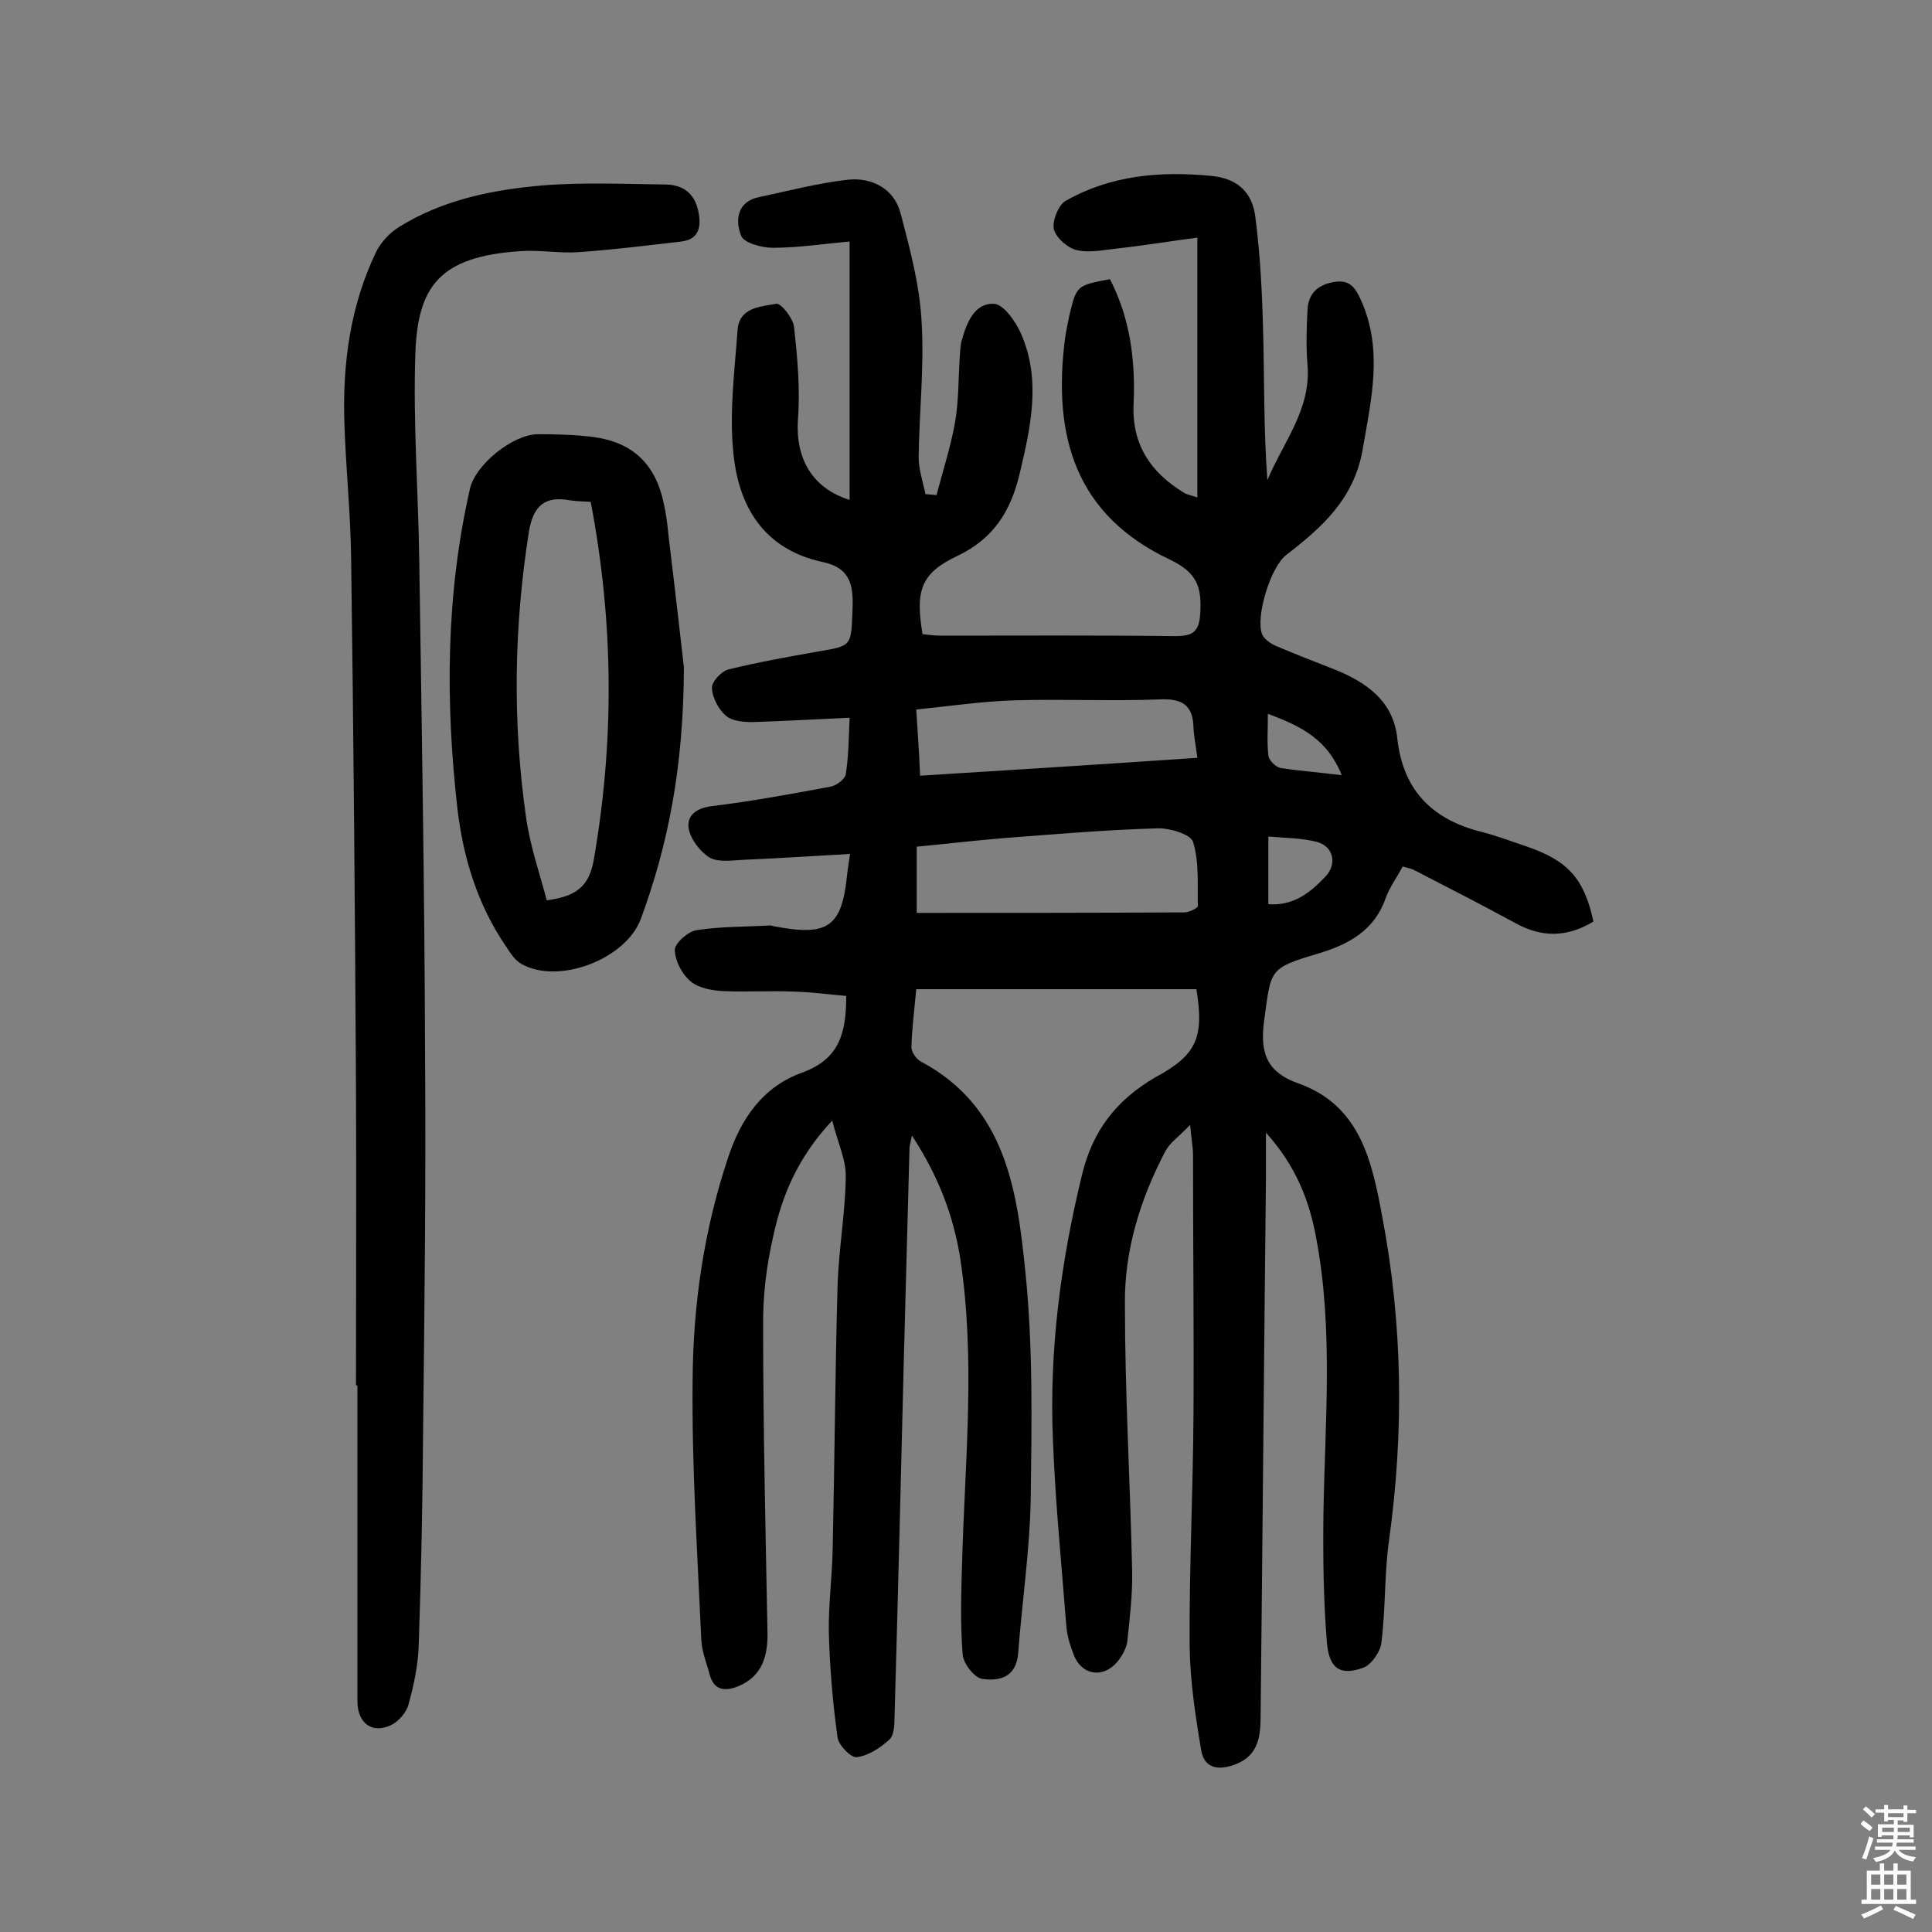
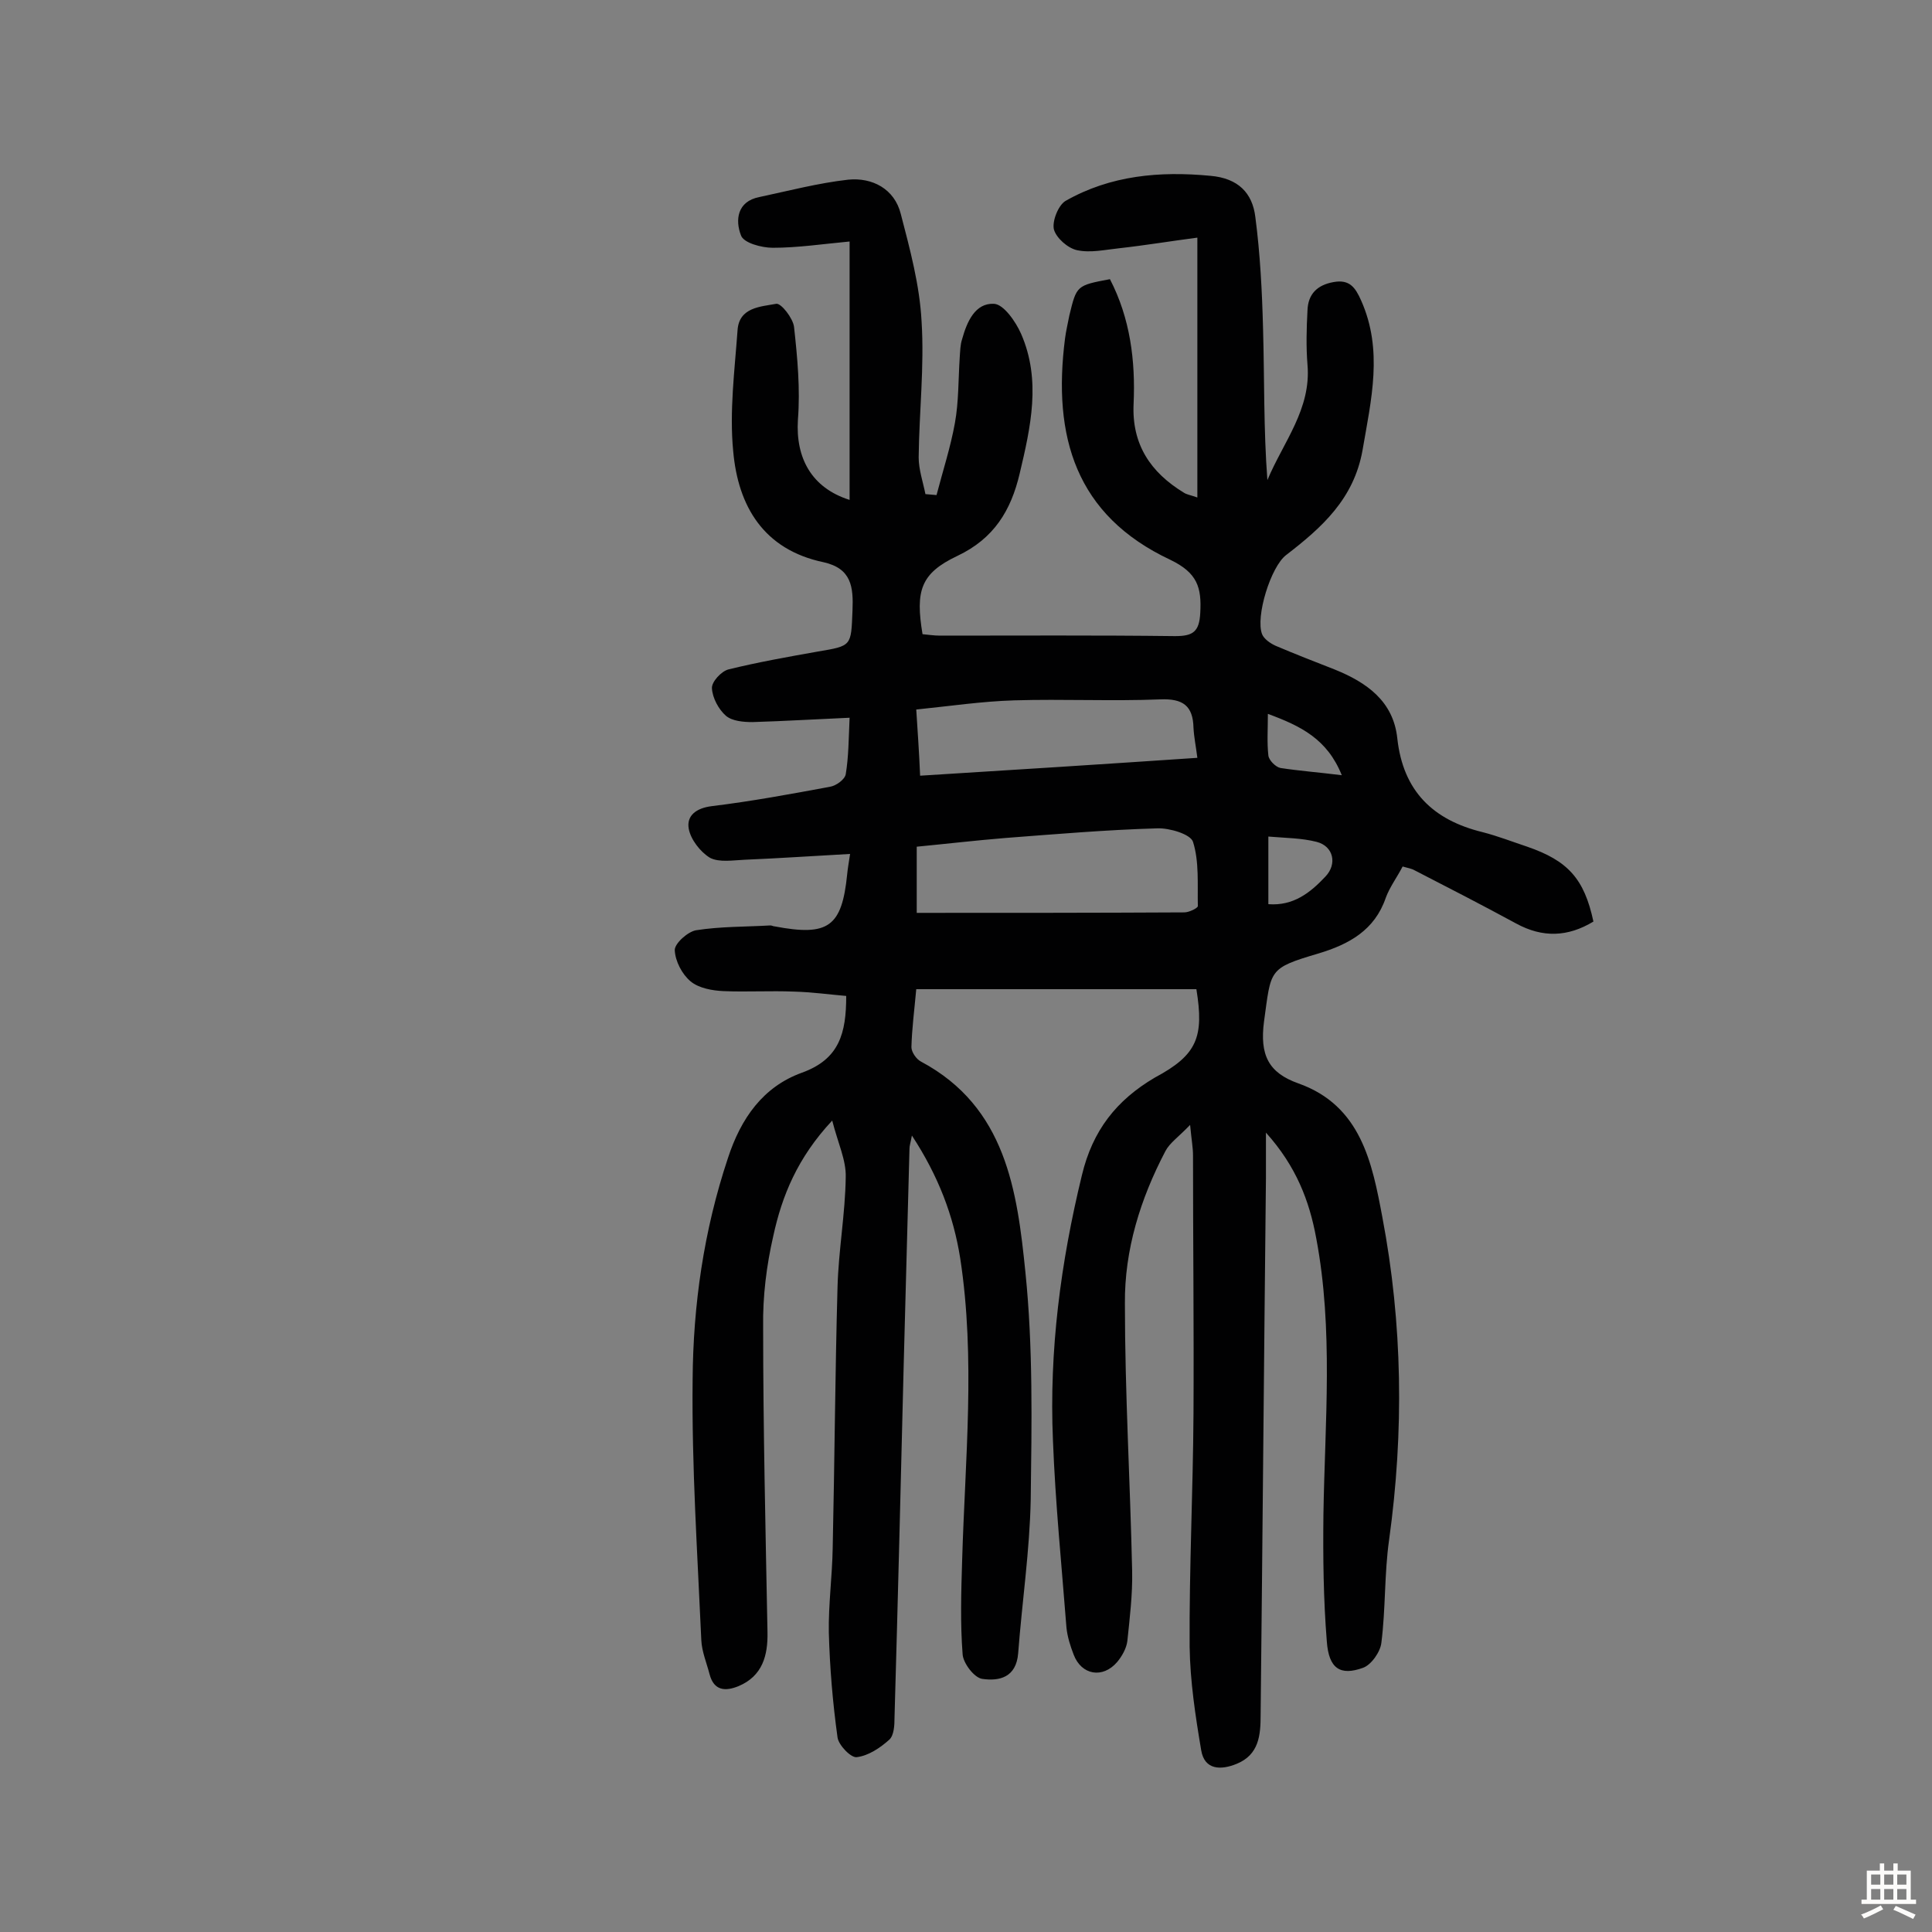
<svg xmlns="http://www.w3.org/2000/svg" enable-background="new 0 0 400 400" viewBox="0 0 400 400">
  <rect x="0" y="0" width="400" height="400" fill="#808080" stroke="none" />
  <g fill="#010102">
    <path d="m247.7 204.8c-19.4 0-38.6 0-58 0-.4 4.4-.9 8.2-1 12 0 1 1 2.5 2 3 17.6 9.4 19.9 26.8 21.6 43.6 1.6 15.6 1.3 31.4 1.1 47-.2 10.6-1.8 21.3-2.6 31.9-.4 5-3.9 5.8-7.4 5.3-1.7-.2-4-3.3-4.1-5.1-.5-6.4-.3-12.9-.1-19.4.6-20.9 2.8-41.8-.4-62.6-1.4-8.8-4.5-17-10-25.4-.3 1.6-.5 2.1-.5 2.7-.4 14.9-.8 29.9-1.2 44.8-.6 24.3-1.2 48.7-1.9 73 0 1.6-.1 3.7-1.1 4.6-1.9 1.7-4.3 3.3-6.7 3.6-1.2.2-3.8-2.5-4-4.1-1-7.2-1.6-14.4-1.8-21.7-.1-5.8.7-11.6.8-17.5.4-18 .5-36 1-54 .2-7.6 1.6-15.2 1.7-22.8.1-3.5-1.6-7-2.8-11.7-7.2 7.7-10.4 15.6-12.2 23.9-1.4 6.1-2.2 12.5-2.1 18.8 0 21.1.5 42.1.9 63.2.1 4.8-1 9.1-6 11.2-2.7 1.1-5.1 1-6-2.5-.6-2.3-1.6-4.7-1.7-7-.8-18-2-36-1.8-53.9.1-15.5 2.3-30.9 7.3-45.9 2.7-8.3 7.3-14.8 15.3-17.7 7.8-2.8 9.2-8.2 9.2-15.9-3.5-.3-7.1-.8-10.8-.9-4.9-.2-9.8.1-14.6-.1-2.3-.1-5.1-.6-6.8-2-1.8-1.5-3.2-4.2-3.3-6.5 0-1.4 2.7-3.8 4.4-4.1 5.1-.8 10.2-.7 15.4-1 .3 0 .6.2.9.2 11.1 2.1 13.9.1 15-10.8.1-1.1.3-2.2.6-4.2-7.4.4-14.6.9-21.8 1.2-2.4.1-5.3.6-7.2-.4-2-1.2-4-3.8-4.4-6-.5-2.7 1.5-4.3 4.8-4.7 8.2-1 16.3-2.5 24.4-4 1.3-.2 3.1-1.5 3.3-2.6.6-3.6.6-7.3.8-11.7-6.9.3-13.5.7-20.1.9-1.9 0-4.2-.2-5.5-1.3-1.5-1.3-2.8-3.7-2.9-5.7-.1-1.3 1.9-3.5 3.4-3.9 6.1-1.5 12.3-2.6 18.5-3.7 7.1-1.2 6.9-1.1 7.2-8.5.2-4.9-.2-8.7-6-10-12.4-2.6-17.7-11.6-18.7-23-.8-8.2.3-16.7.9-25 .3-4.8 4.8-4.9 8-5.5 1-.2 3.5 3 3.7 4.8.7 6.4 1.3 12.8.8 19.2-.5 7.9 2.8 14.1 10.7 16.6 0-17.7 0-35.2 0-53.5-5.4.5-10.7 1.3-15.9 1.3-2.3 0-6.1-1-6.6-2.6-1.2-3.1-.8-7 3.8-7.9 6.1-1.3 12.2-2.9 18.4-3.6 5-.5 9.6 1.9 10.9 7.1 1.9 7.3 3.9 14.7 4.3 22.2.6 9.4-.5 18.8-.6 28.2 0 2.5.9 5.1 1.4 7.6.8.1 1.5.1 2.3.2 1.3-5 2.9-9.9 3.8-14.9.8-4.4.7-9 1-13.6.1-1.3.1-2.6.5-3.8 1-3.6 2.7-7.5 6.6-7.3 2 .1 4.5 3.7 5.6 6.2 4.2 9.6 2 19.3-.3 29-1.8 7.6-5.3 13.4-12.9 17s-8.7 7.2-7.2 16.2c1.1.1 2.4.3 3.6.3 16.2 0 32.5-.1 48.7.1 3.7 0 5-.9 5.2-4.8.3-5.3-.6-8.3-6.2-11-19.6-9.2-24.4-25.5-21.8-45.8.2-1.6.6-3.2.9-4.8 1.5-6.2 1.5-6.2 8.4-7.5 4.2 8.1 5.3 16.9 4.9 25.8-.4 8.4 3.5 14.2 10.4 18.4.6.4 1.4.5 2.8 1 0-18.1 0-35.6 0-53.8-5.4.7-10.8 1.6-16.2 2.2-2.9.3-5.9 1-8.7.4-1.9-.4-4.3-2.5-4.8-4.3-.4-1.7.9-5 2.4-5.9 9.3-5.3 19.5-6.2 30-5.2 5.8.5 8.7 3.6 9.3 8.5 1 7.6 1.4 15.4 1.6 23.1.3 10.4.1 20.9.9 31.4 3.3-7.9 9.1-14.7 8.3-23.9-.3-3.7-.2-7.5 0-11.2.1-3.4 2-5.3 5.4-5.9 3.3-.6 4.5 1.1 5.7 3.8 4.6 10.3 2.1 20.5.3 31-1.8 10.1-8.4 16-15.8 21.7-3.2 2.4-6.4 12.8-5 16.4.4 1 1.7 1.9 2.8 2.4 4 1.7 8.1 3.3 12.2 4.9 6.7 2.7 12.2 6.6 13 14.3 1.2 10.9 7.4 16.9 17.7 19.4 3.1.8 6.2 2 9.2 3 8.4 2.9 11.8 6.6 13.7 15.5-5.3 3.2-10.5 3.4-16 .4-7-3.8-14-7.4-21-11-.7-.4-1.5-.5-2.5-.8-1.2 2.3-2.7 4.3-3.5 6.5-2.3 6.7-7.6 9.6-13.9 11.5-10.5 3.1-9.8 3.3-11.3 14.1-.9 6.9.9 10.6 7.1 12.8 13 4.6 15.3 16.5 17.4 27.7 4.2 22.1 4.5 44.4 1.4 66.8-1 7-.7 14.2-1.6 21.3-.2 1.9-2.1 4.6-3.8 5.2-4.7 1.7-7.1.2-7.5-5.5-.7-8.7-.8-17.4-.7-26.2.3-19.1 2.1-38.3-1.5-57.3-1.4-7.6-4.1-14.8-10.4-21.8v9.4c-.4 37-.7 74-1.1 111.1 0 4.2-.3 8.3-5 10.2-3.2 1.3-6.6 1.3-7.3-2.8-1.2-7.1-2.3-14.3-2.4-21.5-.1-16.1.7-32.1.8-48.2.1-17.8-.1-35.7-.1-53.5 0-1.6-.3-3.1-.6-6.3-2.4 2.5-4.2 3.7-5.1 5.4-5.2 9.9-8.5 20.5-8.4 31.6 0 18.5 1.1 37 1.5 55.4.1 4.8-.5 9.7-1 14.5-.2 1.5-1.1 3.1-2.1 4.3-3 3.5-7.4 2.7-9-1.5-.7-1.8-1.3-3.7-1.5-5.6-1-12.9-2.3-25.8-2.8-38.8-.8-18.6 1.6-36.8 6-54.9 2.2-9.2 7.1-15.5 15.1-20.2 8.8-4.7 10.2-8.4 8.6-18.3zm-57.9-15.8c18.8 0 37.1 0 55.4-.1 1 0 2.8-.9 2.8-1.3-.1-4.5.3-9.2-1-13.3-.5-1.6-4.9-2.9-7.4-2.8-10.5.3-21 1.2-31.5 2-6.1.5-12.1 1.2-18.3 1.8zm.7-28.4c19.4-1.2 38.2-2.4 57.4-3.7-.3-2.4-.7-4.3-.8-6.2-.1-4.6-2.2-6.1-6.9-5.9-10 .4-20.1-.1-30.2.2-6.7.2-13.4 1.2-20.3 1.9.3 4.7.6 8.9.8 13.7zm72.1 26.6c5.2.4 8.7-2.4 11.8-5.7 2.5-2.6 1.7-6.3-1.8-7.2-3.1-.8-6.5-.8-10-1.1zm15.2-26.7c-3-7.5-8.5-10.2-15.3-12.7 0 3.2-.2 5.9.1 8.6.1 1 1.5 2.4 2.5 2.6 3.9.6 7.9.9 12.7 1.5z" />
-     <path d="m73.7 286.8c0-20.6.1-41.3 0-61.9-.2-36.4-.5-72.8-1-109.1-.1-9.4-1.1-18.8-1.4-28.2-.4-12.3 1.2-24.3 6.6-35.5 1-2 2.8-3.9 4.7-5.1 9-5.6 19.2-7.7 29.6-8.6 8.5-.7 17.1-.3 25.7-.2 3.9.1 6.2 2.2 6.8 6.2.5 3.1-.4 5.2-3.6 5.6-7 .8-14.1 1.7-21.2 2.2-4 .3-8.1-.5-12.2-.2-16.7 1.1-21.2 7.3-21.7 21.1-.5 14.3.6 28.5.8 42.8.5 33.9 1.1 67.9 1.2 101.8.2 26.1-.1 52.2-.4 78.4-.1 14.8-.4 29.5-.9 44.3-.1 4.2-1 8.4-2.1 12.4-.4 1.7-2 3.5-3.5 4.3-4 2-7.1-.3-7.1-4.9 0-21.8 0-43.5 0-65.3-.1-.1-.2-.1-.3-.1z" />
-     <path d="m141.6 138.2c-.1 20.9-3.3 36.7-8.9 52-3.1 8.4-17 13.7-24.7 9.4-1.3-.7-2.3-2.2-3.2-3.6-5.9-8.6-8.9-18.4-10.1-28.6-2.5-22.1-2.4-44.3 2.6-66.2 1.1-5 8.9-11.3 14.1-11.3 3.9 0 7.8.1 11.6.6 8 1.1 12.7 5.6 14.4 13.6.5 2.2.8 4.5 1 6.7 1.3 10.7 2.5 21.3 3.2 27.4zm-19.3-34.3c-1.6-.1-2.9-.1-4.2-.3-5.3-1-7.7 1.1-8.6 6.5-3.1 19.7-3.4 39.4-.6 59 .8 5.9 2.8 11.6 4.3 17.3 6-.8 8.7-2.8 9.7-8.2 4.3-24.6 4.2-49.1-.6-74.3z" />
  </g>
-   <path d="m385.2 377.6.6-.7c.6.4 1.3.9 1.9 1.5l-.6.7c-.8-.5-1.4-1-1.9-1.5zm.3 7.1c.6-1.4 1.1-2.9 1.5-4.5.3.1.6.3.9.4-.5 1.4-1 2.9-1.5 4.4zm.2-10.1.6-.6c.7.5 1.3 1.1 1.9 1.6l-.7.7c-.6-.6-1.2-1.2-1.8-1.7zm8.4-.8h.8v.9h1.8v.7h-1.8v1.8h-.8v-.3h-1.2v.9h3.3v2.6h-.8v-.4h-2.5c0 .3 0 .6-.1.8h3.4v.7h-3.5c0 .3-.1.6-.1.8h4v.7h-3.5c.7.9 1.9 1.3 3.6 1.5-.2.2-.4.5-.6.9-1.9-.3-3.2-1.1-3.8-2.3-.5 1.1-1.8 2-3.9 2.4-.2-.3-.4-.5-.6-.8 1.9-.4 3.1-.9 3.6-1.7h-3.2v-.7h3.5c.1-.2.1-.5.2-.8h-3.3v-.7h3.4c0-.2 0-.5 0-.8h-2.4v.3h-.8v-2.6h3.3v-.9h-1.2v.3h-.8v-1.8h-1.8v-.7h1.8v-.9h.8v.9h3.2zm-4.4 5.5h2.4c0-.3 0-.6 0-.9h-2.4zm1.2-3.1h3.2v-.8h-3.2zm4.4 2.2h-2.4v.9h2.5v-.9z" fill="#fcfbfa" />
  <path d="m389.2 385.8h.9v1.5h1.9v-1.5h.9v1.5h2.7v6h1.1v.9h-11.3v-.9h1.1v-6h2.7zm.2 8.7.5.8c-1.2.6-2.5 1.3-4 1.9-.2-.3-.3-.6-.6-.8 1.6-.6 3-1.3 4.1-1.9zm-2-4.3h1.9v-2.1h-1.9zm0 3.1h1.9v-2.2h-1.9zm2.7-3.1h1.9v-2.1h-1.9zm0 3.1h1.9v-2.2h-1.9zm2.4 1.3c1.4.6 2.7 1.2 4.1 1.8l-.5.9c-1.5-.7-2.8-1.4-4.1-1.9zm2.2-6.5h-1.9v2.1h1.9zm-1.9 5.2h1.9v-2.2h-1.9z" fill="#fcfbfa" />
</svg>